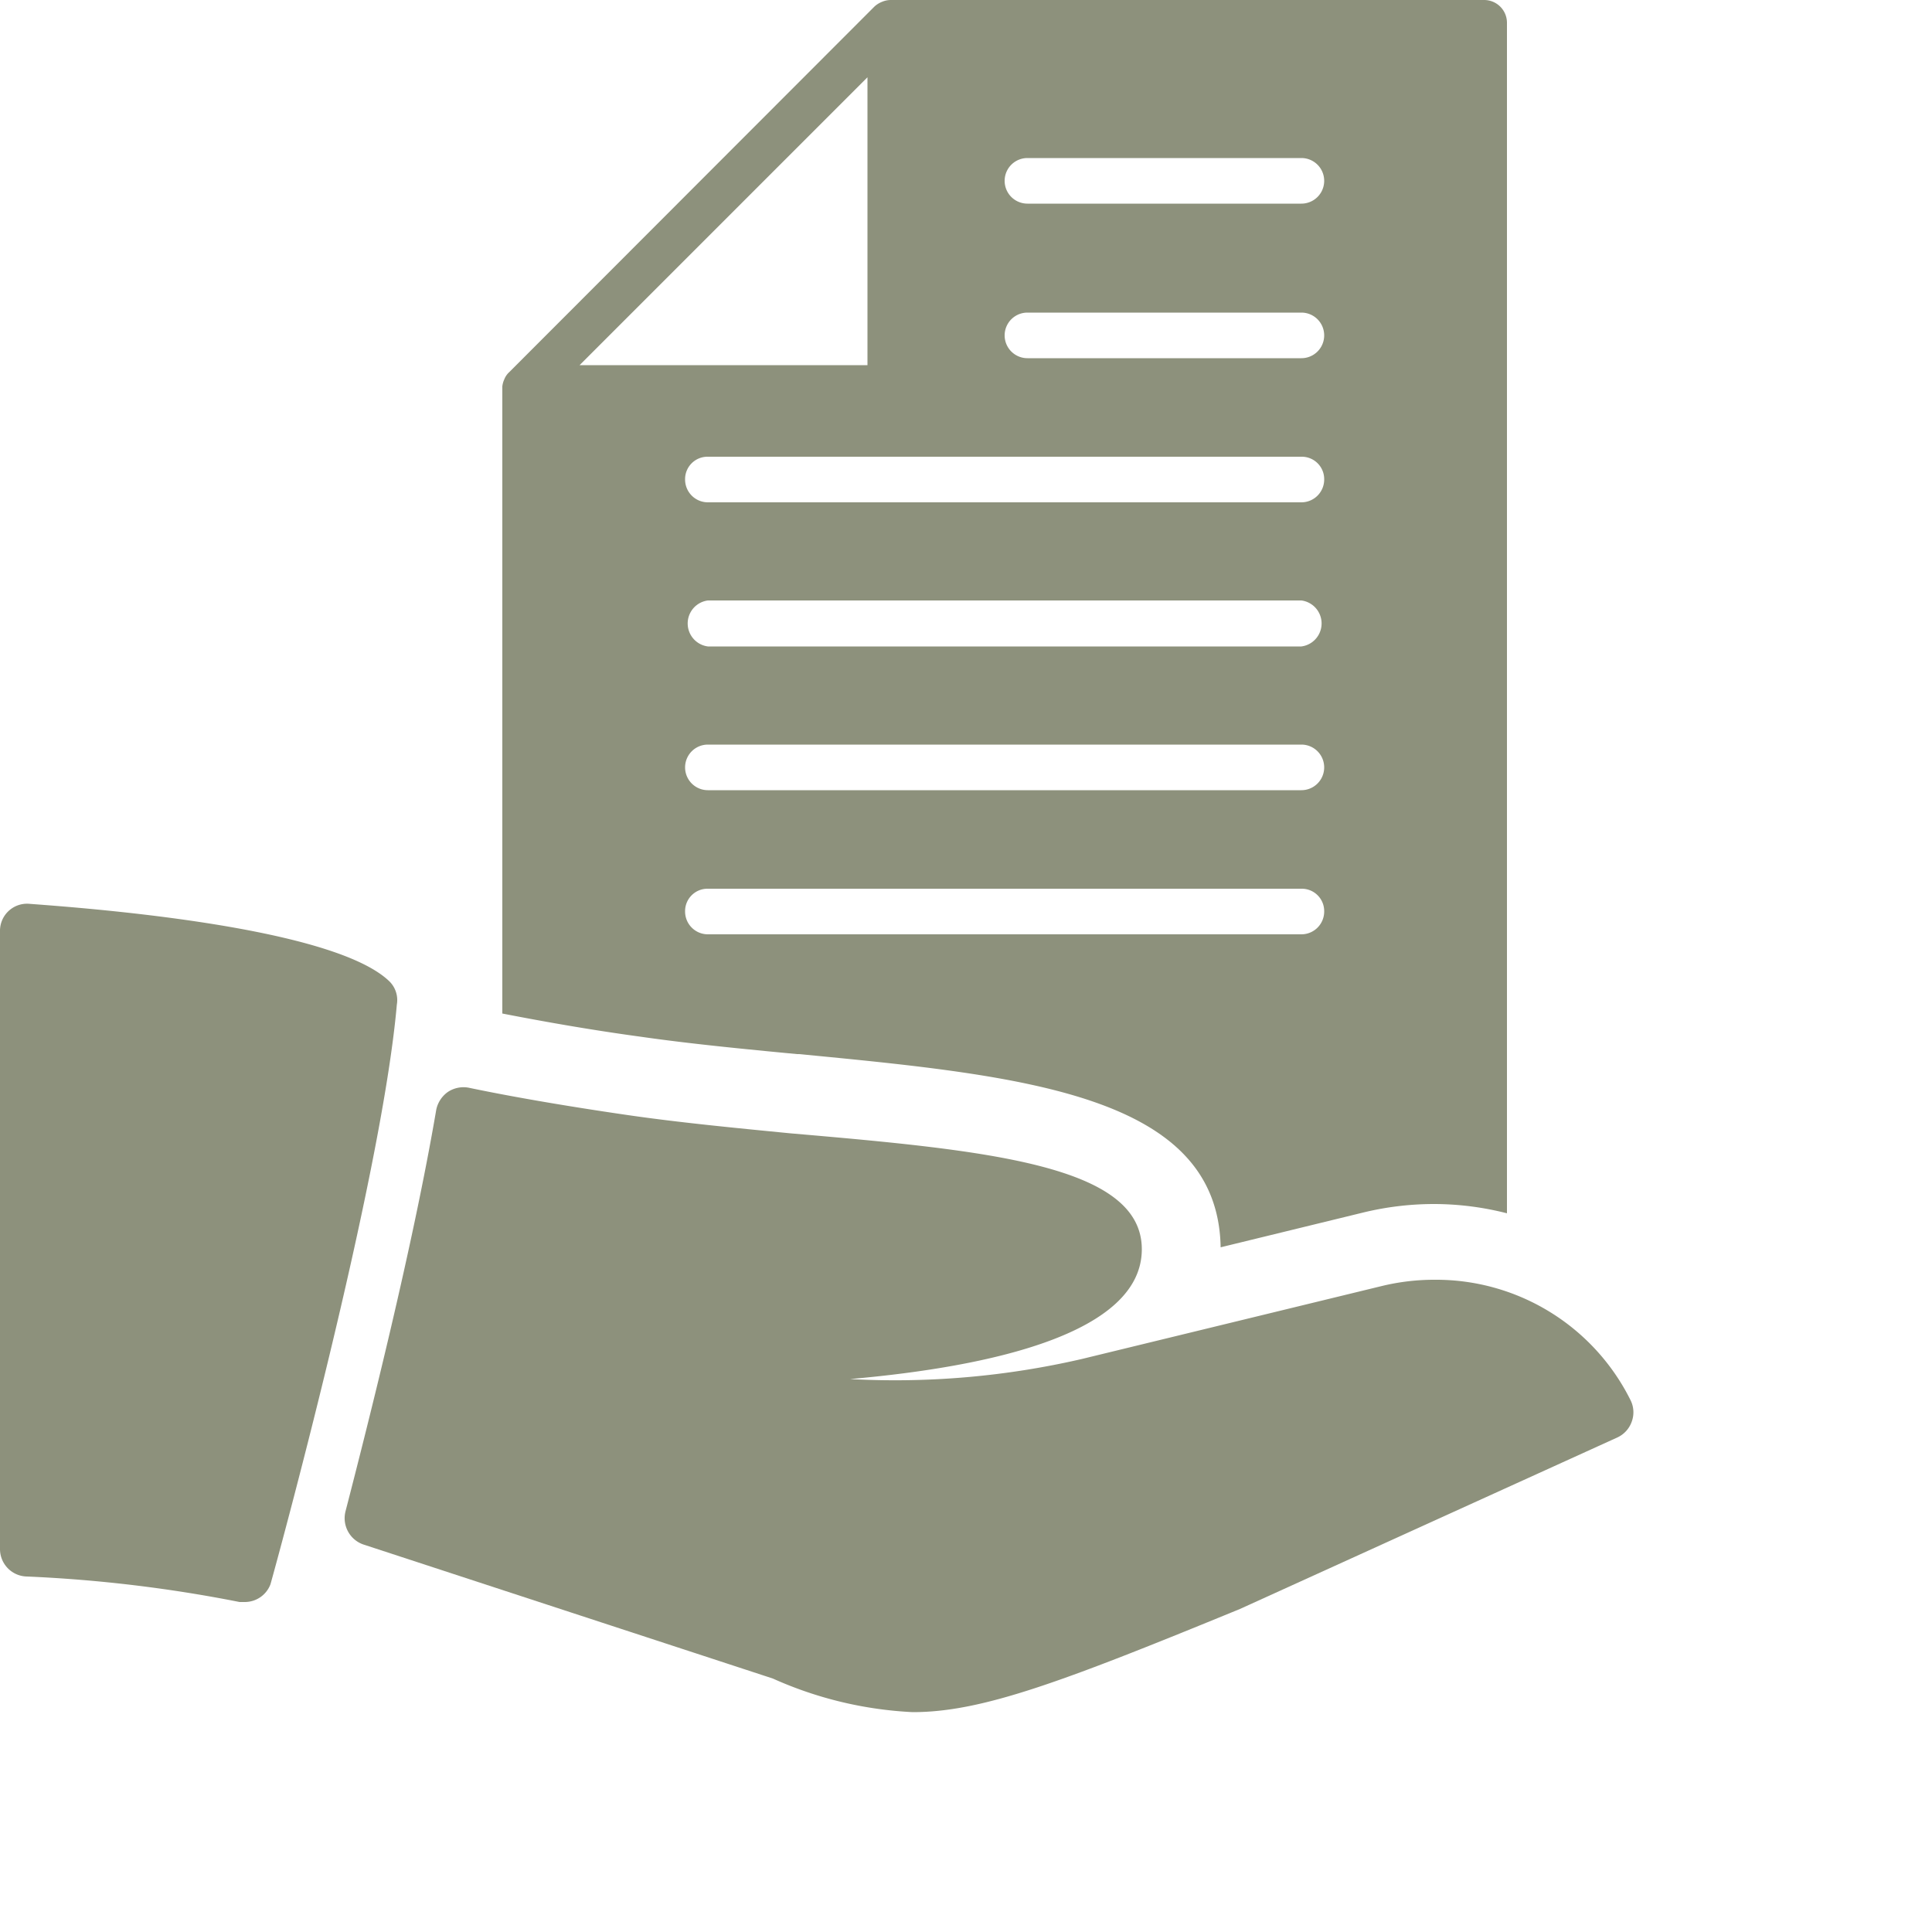
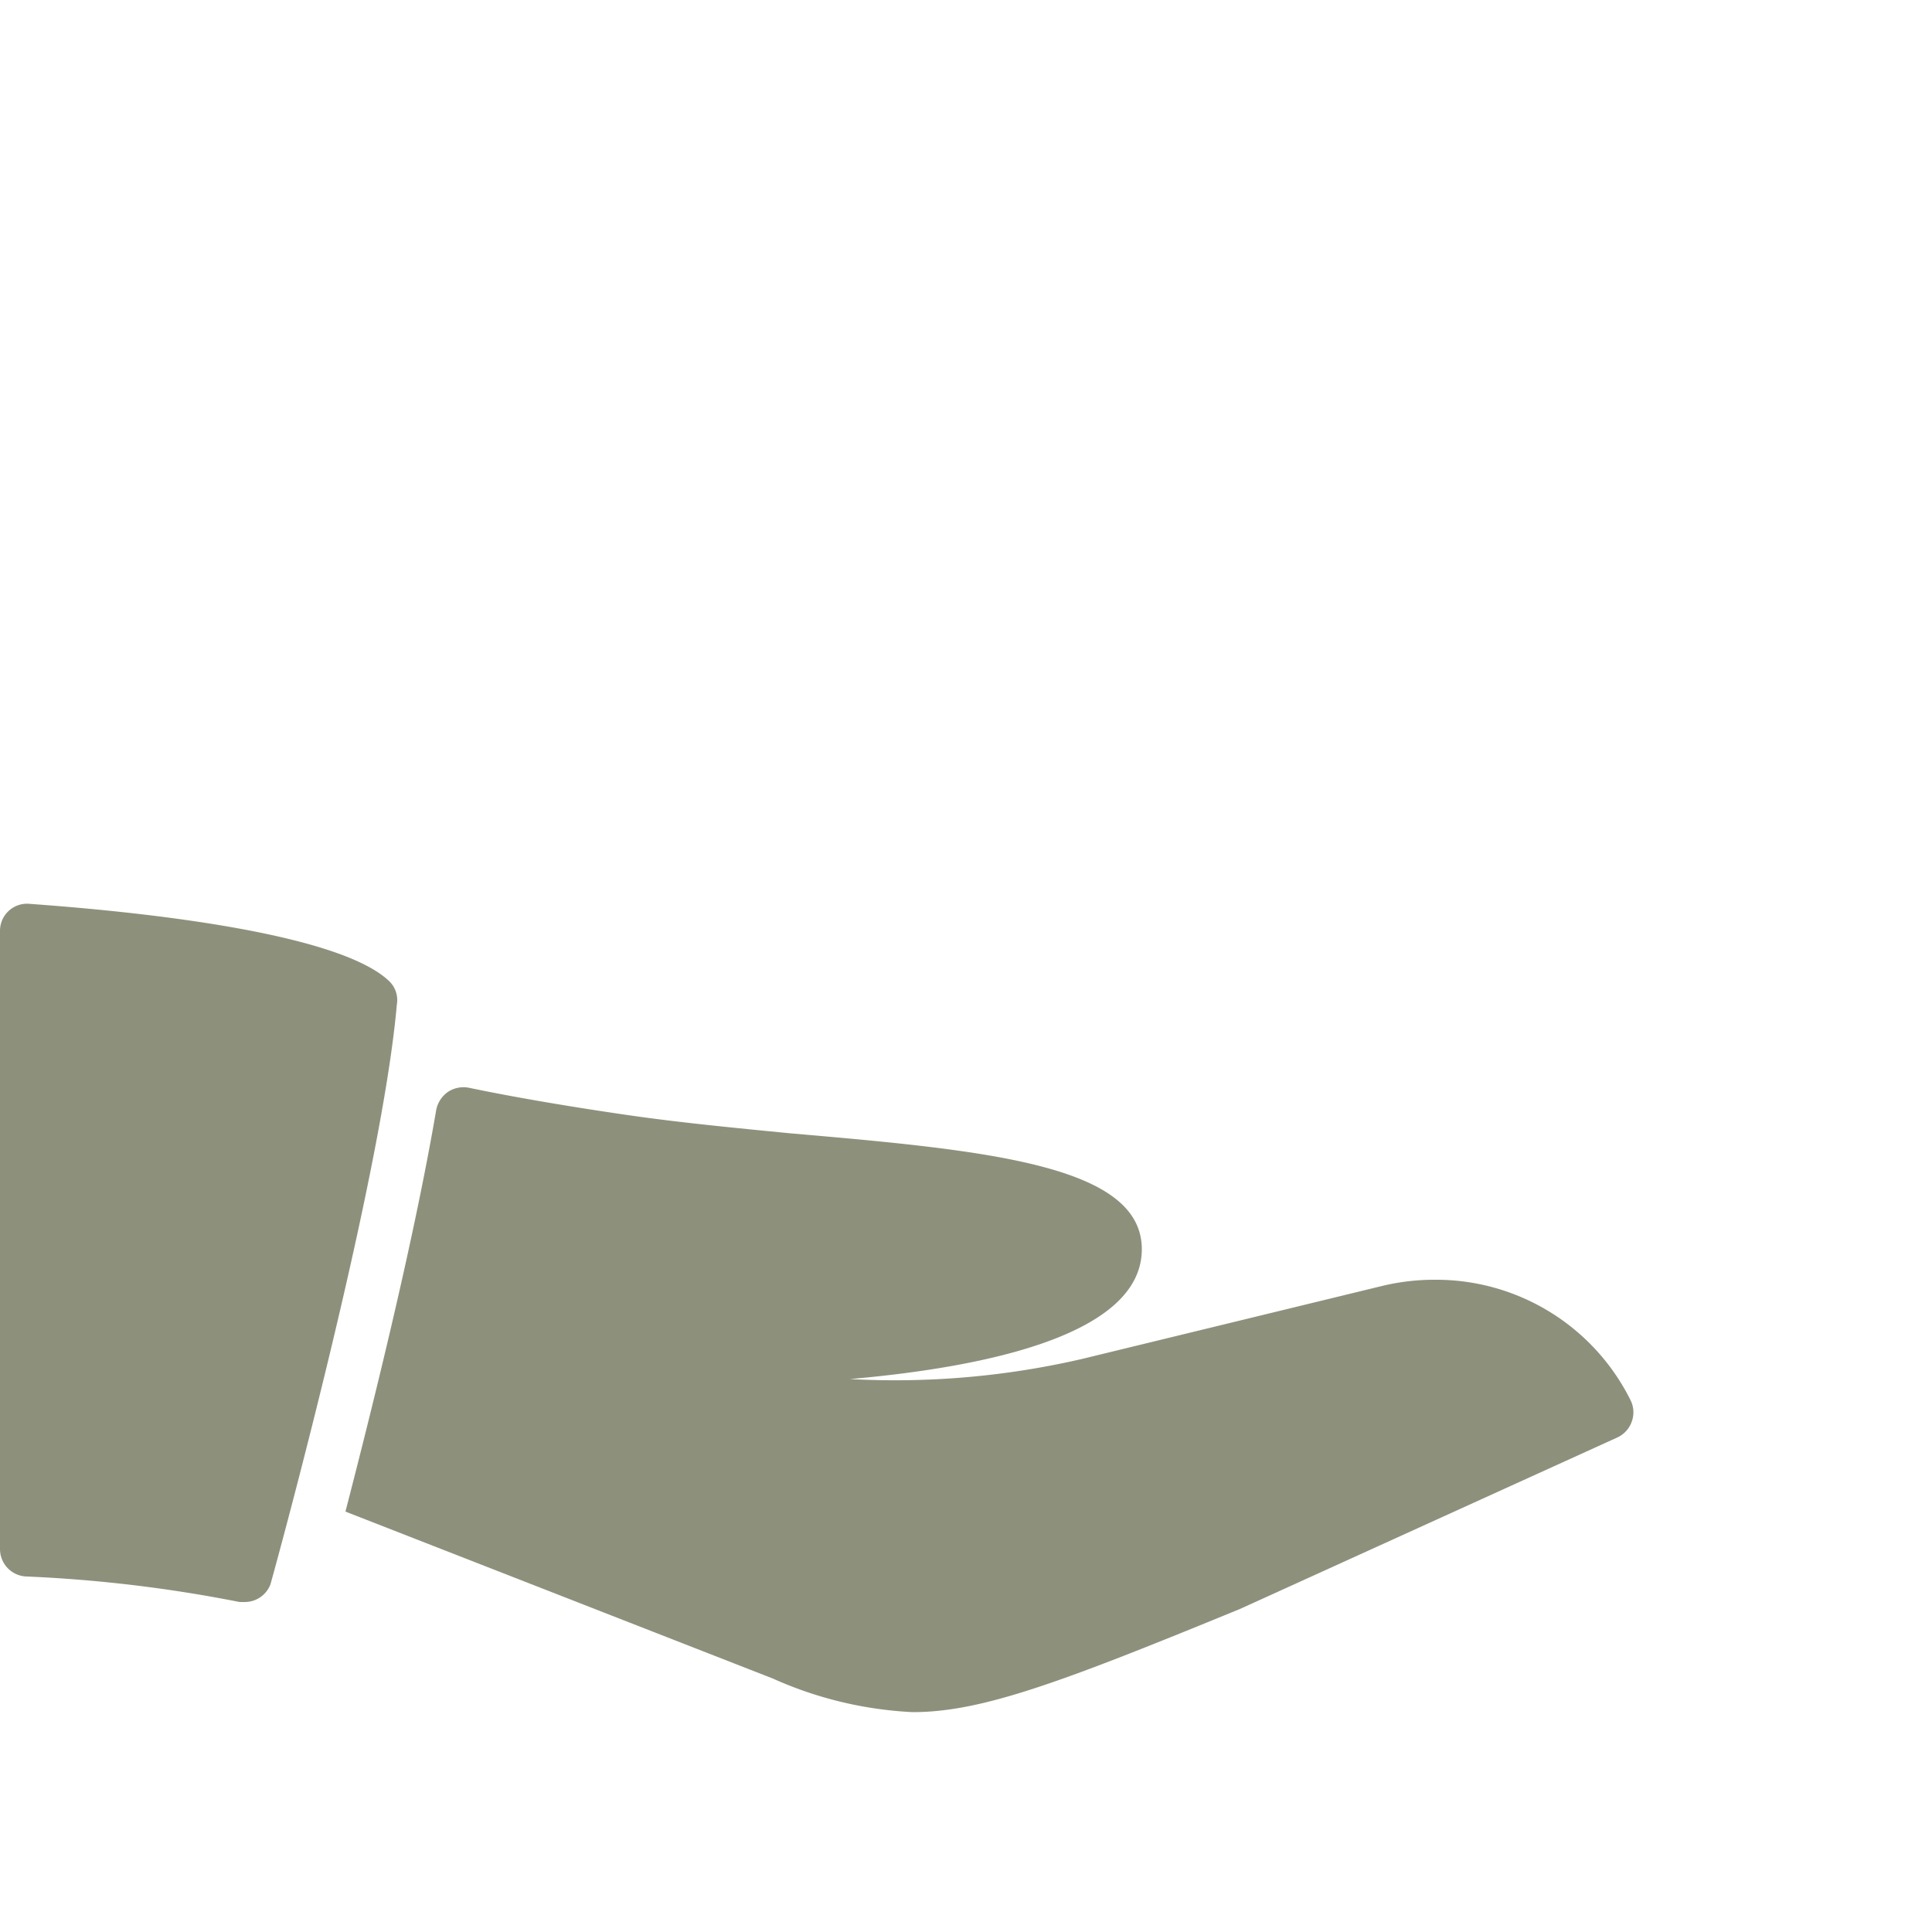
<svg xmlns="http://www.w3.org/2000/svg" width="50" height="50" viewBox="0 0 50 50">
-   <path d="M42.2,36.24a5.62,5.62,0,0,0-5.06-3.12,5.76,5.76,0,0,0-1.37.16L28,35.17a21.48,21.48,0,0,1-6,.52c3.64-.32,7.55-1.18,7.55-3.36s-4-2.56-9.1-3c-1.43-.14-2.88-.28-4.19-.47s-2.84-.44-4.13-.71a.73.73,0,0,0-.54.11.75.75,0,0,0-.3.46c-.6,3.52-1.73,8-2.35,10.4a.72.72,0,0,0,.46.85L20,43.44a10,10,0,0,0,3.62.87h0c1.79,0,3.84-.77,8.47-2.67l9.77-4.44a.71.71,0,0,0,.37-.41A.7.7,0,0,0,42.2,36.24Z" style="fill:#8d917c" />
+   <path d="M42.2,36.24a5.62,5.62,0,0,0-5.06-3.12,5.76,5.76,0,0,0-1.37.16L28,35.17a21.48,21.48,0,0,1-6,.52c3.64-.32,7.55-1.18,7.55-3.36s-4-2.56-9.1-3c-1.43-.14-2.88-.28-4.19-.47s-2.84-.44-4.13-.71a.73.73,0,0,0-.54.11.75.75,0,0,0-.3.46c-.6,3.52-1.73,8-2.35,10.4L20,43.44a10,10,0,0,0,3.62.87h0c1.79,0,3.84-.77,8.47-2.67l9.77-4.44a.71.71,0,0,0,.37-.41A.7.7,0,0,0,42.2,36.24Z" style="fill:#8d917c" />
  <path d="M10.07,25.39c-1.51-1.44-8-1.9-9.32-2a.7.7,0,0,0-.75.7v16a.71.71,0,0,0,.7.71,36.25,36.25,0,0,1,5.5.66h.14A.71.71,0,0,0,7,41c.12-.42,2.87-10.43,3.27-15A.68.68,0,0,0,10.07,25.39Z" style="fill:#8d917c" />
-   <path d="M37.14,33.12a5.37,5.37,0,0,1,.8.05,5.37,5.37,0,0,0-.8-.05Z" style="fill:#8d917c" />
-   <path d="M16.58,26.83c1.25.18,2.68.32,4.05.45h.05c5.81.56,10.84,1.05,10.91,5l3.69-.9a7.76,7.76,0,0,1,1.86-.22,7.65,7.65,0,0,1,1.86.24V.59A.59.59,0,0,0,38.41,0H23.05a.59.59,0,0,0-.23.05.62.62,0,0,0-.19.12L13.18,9.63a.5.5,0,0,0-.13.19A.59.59,0,0,0,13,10V26.23C14.13,26.45,15.33,26.66,16.58,26.83Zm17.1-2.65H18.32a.59.59,0,0,1-.59-.59.58.58,0,0,1,.59-.59H33.68a.58.58,0,0,1,.59.59A.59.59,0,0,1,33.68,24.18Zm0-3.73H18.32a.59.59,0,0,1,0-1.18H33.68a.59.59,0,0,1,0,1.18Zm0-3.72H18.32a.6.6,0,0,1,0-1.19H33.68a.6.6,0,0,1,0,1.19ZM26.59,4.09h7.09a.59.59,0,0,1,0,1.18H26.59a.59.59,0,0,1,0-1.18Zm0,4h7.09a.59.59,0,0,1,0,1.18H26.59a.59.59,0,0,1,0-1.18Zm7.09,3.73a.58.58,0,0,1,.59.59.59.59,0,0,1-.59.59H18.32a.59.59,0,0,1-.59-.59.58.58,0,0,1,.59-.59ZM22.45,2V9.45H15Z" style="fill:#8d917c" />
  <polygon points="28.02 35.16 28.02 35.17 28.02 35.16 35.77 33.28 28.02 35.16" style="fill:#8d917c" />
  <path d="M13,28.26h0l1.18.22Z" style="fill:#8d917c" />
</svg>